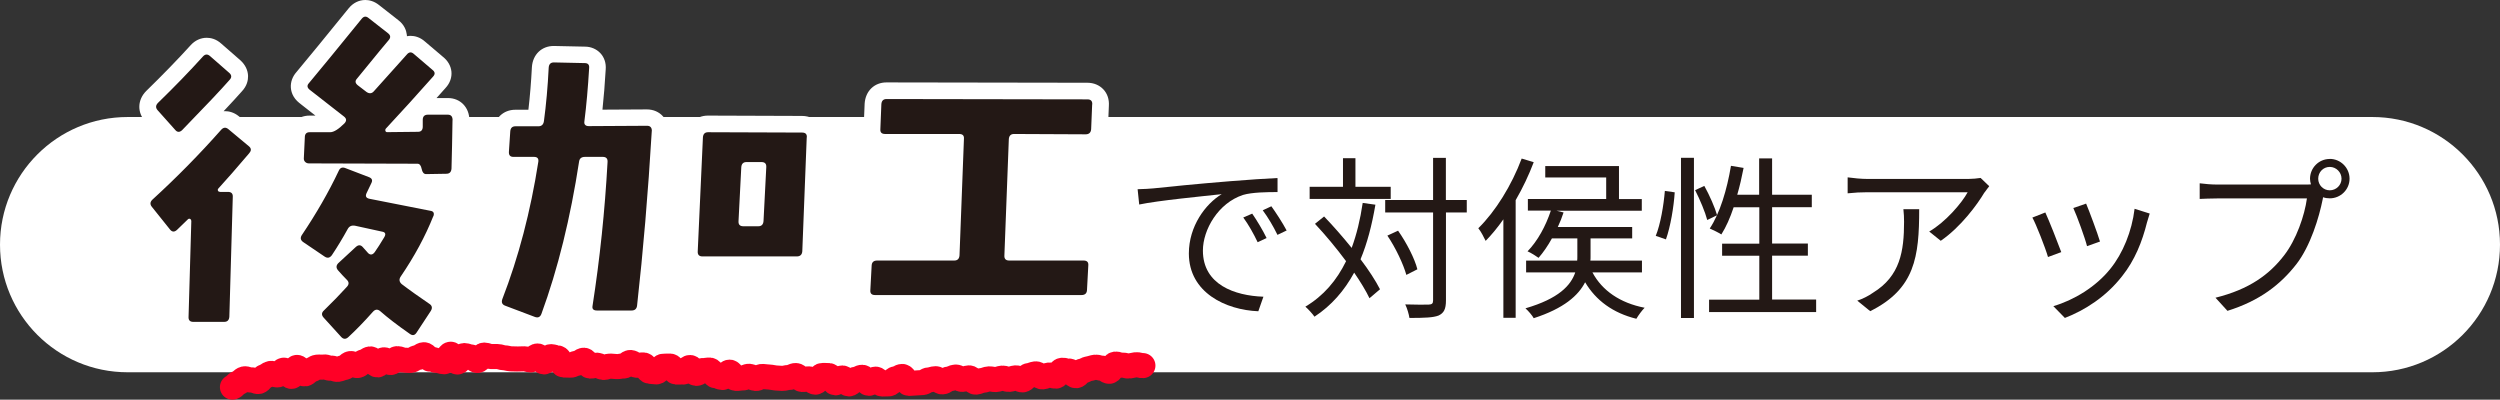
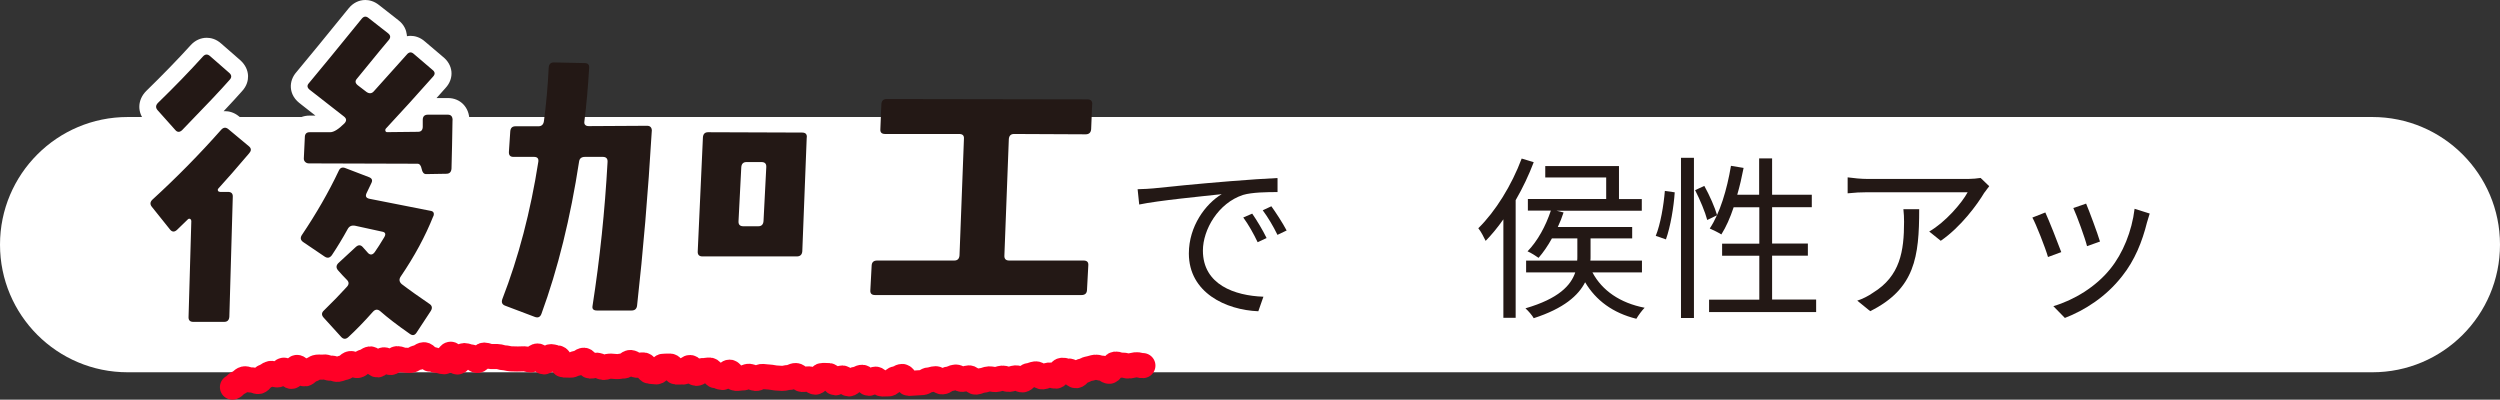
<svg xmlns="http://www.w3.org/2000/svg" id="_レイヤー_2" viewBox="0 0 299.11 47.82">
  <rect x="0" y="0" width="299.11" height="47.82" fill="#333333" stroke="none" />
  <defs>
    <style>.cls-1{fill:#fff;}.cls-2{fill:#231815;}.cls-3{fill:none;stroke:#ff0026;stroke-linecap:round;stroke-linejoin:round;stroke-width:3px;}</style>
  </defs>
  <g id="_レイヤー_1-2">
    <g>
      <g>
        <g>
          <path class="cls-1" d="M0,29.27c0,8.44,6.84,15.27,15.27,15.27H283.84c8.44,0,15.27-6.84,15.27-15.27s-6.84-15.27-15.27-15.27H15.27C6.84,14,0,20.84,0,29.27c0,0,0-8.44,0,0Z" />
          <g>
            <g>
              <path class="cls-1" d="M41.26,42.55c-.72,0-1.4-.32-1.92-.89l-2.09-2.3c-1.02-1.12-.94-2.67,.17-3.69,.62-.6,1.2-1.19,1.74-1.75-.08-.09-.15-.18-.23-.26-.24-.3-.42-.62-.52-.95-.23-.08-.45-.19-.67-.33l-2.56-1.73c-1.2-.8-1.54-2.24-.81-3.48,.02-.04,.04-.07,.07-.11,1.24-1.84,2.34-3.68,3.3-5.49h-.79c-.65,0-1.26-.23-1.75-.67-.55-.49-.86-1.17-.86-1.91l.13-2.64c0-1.42,1.08-2.52,2.57-2.52h.7l-1.93-1.51c-.78-.63-.97-1.33-1.01-1.82-.05-.67,.19-1.34,.67-1.88,1.36-1.63,3.48-4.21,6.25-7.63,.52-.64,1.23-.99,1.99-.99,.41,0,1.03,.11,1.66,.62l2.27,1.78c.74,.55,.97,1.25,1.03,1.73,0,.06,.01,.13,.02,.2,.17-.03,.32-.04,.44-.04,.44,0,1.1,.12,1.75,.71l2.13,1.81c.58,.46,.93,1.08,1,1.75,.07,.7-.18,1.4-.7,1.96-.36,.41-.72,.81-1.08,1.21h1.36c1.49,0,2.57,1.12,2.57,2.66-.03,2.06-.07,4-.12,5.84-.1,1.54-1.17,2.56-2.61,2.56,0,0-2.41,.04-2.42,.04-.72,0-1.61-.34-2.13-1.23h-2.34c0,.18-.02,.38-.07,.6l5.37,1.06c1.02,.17,1.53,.78,1.74,1.13,.22,.36,.53,1.13,.17,2.17-.89,2.23-2.03,4.44-3.43,6.61,.69,.5,1.41,1.01,2.17,1.52,1.23,.75,1.59,2.27,.79,3.57l-1.75,2.67c-.5,.76-1.27,1.18-2.1,1.18-.39,0-.98-.1-1.59-.56-.96-.67-1.83-1.31-2.58-1.92-.79,.85-1.54,1.59-2.21,2.21-.65,.59-1.32,.71-1.76,.71Zm-18.12-2.04c-.76,0-1.44-.28-1.91-.79-.48-.51-.71-1.2-.66-1.96l.23-8.05h-.04c-.75,0-1.45-.34-1.96-.97l-2.19-2.72c-.88-1.08-.81-2.53,.19-3.53,1.68-1.54,3.31-3.12,4.87-4.74-.11,.01-.21,.02-.3,.02-.75,0-1.45-.34-1.96-.97l-2.03-2.27c-.99-1.08-.94-2.59,.12-3.65,1.95-1.9,3.73-3.73,5.31-5.47,.52-.58,1.21-.89,1.92-.89,.45,0,1.12,.12,1.77,.72l2.27,1.98c.58,.53,.89,1.18,.91,1.87,.01,.48-.11,1.18-.76,1.86-.51,.58-1.23,1.36-2.16,2.35,.06,0,.11,0,.17,0,.41,0,1.04,.11,1.66,.62l2.47,2.06c.56,.46,.9,1.09,.95,1.77,.04,.49-.06,1.22-.71,1.93-.71,.83-1.36,1.59-1.95,2.27,.37,.48,.54,1.1,.5,1.77l-.41,14.24c-.1,1.54-1.17,2.56-2.61,2.56h-3.69Z" />
-               <path class="cls-1" d="M64.27,39.99c-.31,0-.63-.06-.95-.17l-3.6-1.37c-1.37-.53-2-1.92-1.5-3.32,1.71-4.41,3.02-9.21,3.93-14.35h-.73c-.74,0-1.4-.28-1.87-.78-.34-.36-.72-.99-.66-1.97l.16-2.42c.1-1.46,1.17-2.48,2.61-2.48h1.56c.19-1.63,.33-3.35,.42-5.11,.1-1.5,1.17-2.52,2.61-2.52,0,0,3.74,.08,3.74,.08,.7,0,1.37,.28,1.84,.78,.47,.5,.7,1.19,.64,1.94-.1,1.71-.23,3.33-.39,4.82l5.31-.03c.78,0,1.47,.3,1.95,.85,.29,.33,.64,.91,.64,1.77,0,.04,0,.08,0,.12-.44,7.41-1.03,14.47-1.77,20.98-.2,1.43-1.26,2.35-2.64,2.35h-4.14c-1.08,0-1.7-.53-1.98-.85-.46-.54-.65-1.24-.53-1.99,.56-3.62,1.01-7.32,1.34-11.03-.96,4.68-2.16,9.03-3.6,12.97-.38,1.07-1.29,1.74-2.38,1.74Zm19.78-7.31c-.76,0-1.44-.28-1.91-.79-.48-.51-.71-1.2-.66-1.96l.61-13.57c.1-1.5,1.17-2.53,2.61-2.53l11.25,.04c.97,0,1.58,.43,1.92,.79,.47,.5,.7,1.19,.65,1.93l-.53,13.55c-.1,1.52-1.19,2.54-2.65,2.54h-11.28Z" />
-               <path class="cls-1" d="M104.71,37.31c-.98,0-1.59-.43-1.92-.79-.47-.5-.7-1.19-.65-1.93l.16-2.96c.1-1.46,1.19-2.46,2.65-2.46h7.9l.43-11.13h-7.38c-.98,0-1.59-.43-1.92-.79-.47-.5-.7-1.19-.65-1.93l.12-2.93c.1-1.51,1.17-2.53,2.61-2.53l24.04,.04c.75,0,1.43,.28,1.91,.79,.48,.51,.71,1.2,.66,1.96l-.12,2.9c-.1,1.51-1.19,2.53-2.65,2.53l-7.24-.03-.43,11.13h7.42c.98,0,1.59,.43,1.92,.79,.47,.5,.7,1.19,.65,1.93l-.16,2.96c-.1,1.46-1.19,2.46-2.65,2.46h-24.69Z" />
            </g>
            <g>
              <path class="cls-2" d="M29.82,18.33c-1.53,1.8-2.76,3.21-3.69,4.22-.08,.08-.1,.18-.04,.29,.05,.08,.14,.12,.25,.12h.94c.41,0,.6,.21,.57,.62l-.41,14.31c-.03,.41-.23,.62-.62,.62h-3.69c-.41,0-.6-.21-.57-.62l.33-11.44c0-.11-.04-.19-.12-.25-.11-.05-.21-.04-.29,.04-.44,.44-.88,.86-1.31,1.27-.3,.27-.57,.26-.82-.04l-2.17-2.71c-.25-.3-.23-.59,.04-.86,2.9-2.65,5.65-5.44,8.24-8.37,.27-.3,.56-.33,.86-.08l2.46,2.05c.3,.25,.31,.52,.04,.82Zm-2.38-8.74c-.98,1.12-2.87,3.12-5.66,5.99-.3,.27-.57,.26-.82-.04l-2.09-2.34c-.27-.3-.26-.6,.04-.9,1.97-1.91,3.76-3.76,5.37-5.54,.27-.3,.56-.31,.86-.04l2.3,2.01c.3,.27,.3,.56,0,.86Zm24.4,16.28c-.96,2.41-2.26,4.81-3.9,7.22-.22,.33-.18,.63,.12,.9,1.01,.77,2.11,1.54,3.28,2.34,.36,.22,.42,.51,.21,.86l-1.72,2.62c-.22,.33-.49,.37-.82,.12-1.45-1.01-2.62-1.91-3.53-2.71-.3-.25-.59-.22-.86,.08-1.09,1.23-2.08,2.24-2.95,3.04-.3,.27-.59,.26-.86-.04l-2.09-2.3c-.27-.3-.26-.59,.04-.86,1.04-1.01,1.94-1.94,2.71-2.79,.3-.3,.31-.59,.04-.86-.38-.38-.74-.77-1.07-1.15-.25-.3-.23-.59,.04-.86l2.09-1.93c.3-.27,.57-.27,.82,0l.66,.74c.27,.25,.53,.21,.78-.12,.33-.46,.71-1.07,1.15-1.8,.22-.38,.12-.6-.29-.66l-3.2-.7c-.41-.08-.71,.05-.9,.41-.6,1.09-1.23,2.13-1.89,3.12-.25,.33-.53,.38-.86,.16l-2.54-1.72c-.33-.22-.4-.49-.21-.82,1.75-2.6,3.23-5.17,4.43-7.71,.16-.38,.44-.49,.82-.33l2.79,1.07c.38,.14,.48,.38,.29,.74l-.57,1.19c-.16,.36-.05,.57,.33,.66l7.3,1.44c.38,.05,.51,.27,.37,.66Zm2.3-11.48c-.03,2.02-.07,3.95-.12,5.78-.03,.41-.23,.62-.62,.62l-2.42,.04c-.27,0-.45-.21-.53-.62s-.25-.62-.49-.62l-13-.04c-.16,0-.31-.05-.43-.16s-.18-.25-.18-.41l.12-2.54c0-.41,.19-.62,.57-.62h2.46c.44,0,1.01-.36,1.72-1.07,.27-.3,.25-.57-.08-.82l-4.1-3.2c-.3-.25-.33-.51-.08-.78,1.42-1.7,3.53-4.27,6.32-7.71,.25-.3,.52-.33,.82-.08l2.3,1.8c.33,.25,.37,.52,.12,.82-.11,.11-1.38,1.65-3.81,4.63-.25,.27-.22,.53,.08,.78l1.07,.82c.33,.22,.62,.19,.86-.08,1.09-1.2,2.41-2.67,3.94-4.39,.27-.33,.56-.36,.86-.08l2.21,1.89c.33,.25,.36,.52,.08,.82-1.94,2.19-3.81,4.25-5.62,6.19-.08,.08-.11,.18-.08,.29s.1,.16,.21,.16l3.69-.04c.36,0,.55-.19,.57-.57v-.86c0-.41,.21-.62,.62-.62h2.38c.38,0,.57,.22,.57,.66Z" />
              <path class="cls-2" d="M77.98,15.7c-.44,7.41-1.03,14.37-1.76,20.88-.05,.38-.27,.57-.66,.57h-4.14c-.41,0-.59-.18-.53-.53,.88-5.66,1.48-11.4,1.8-17.23,.03-.41-.16-.62-.57-.62h-2.13c-.41,0-.64,.18-.7,.53-1.04,6.78-2.54,12.87-4.51,18.25-.14,.38-.4,.51-.78,.37l-3.57-1.35c-.36-.14-.46-.4-.33-.78,1.94-5,3.38-10.49,4.31-16.45,.05-.38-.12-.57-.53-.57h-2.46c-.38,0-.56-.21-.53-.62l.16-2.42c.03-.41,.23-.62,.62-.62h2.75c.38,0,.6-.21,.66-.62,.27-2.02,.46-4.16,.57-6.4,.03-.41,.23-.62,.62-.62l3.69,.08c.38,0,.56,.19,.53,.57-.14,2.38-.33,4.51-.57,6.4-.03,.19,0,.33,.1,.43s.24,.14,.43,.14l6.97-.04c.19,0,.33,.05,.43,.16s.14,.26,.14,.45Zm18.54,.74l-.53,13.62c-.03,.41-.25,.62-.66,.62h-11.28c-.41,0-.6-.21-.57-.62l.62-13.62c.03-.41,.23-.62,.62-.62l11.24,.04c.41,0,.6,.19,.57,.57Zm-4.84,3.57c.03-.41-.16-.62-.57-.62h-1.8c-.38,0-.59,.21-.62,.62l-.33,6.44c-.03,.41,.16,.62,.57,.62h1.8c.38,0,.59-.21,.62-.62l.33-6.44Z" />
              <path class="cls-2" d="M130.67,12.5l-.12,2.95c-.03,.41-.25,.62-.66,.62l-8.57-.04c-.38,0-.59,.21-.62,.62l-.53,13.9c-.03,.41,.16,.62,.57,.62h8.9c.41,0,.6,.19,.57,.57l-.16,2.99c-.03,.38-.25,.57-.66,.57h-24.69c-.41,0-.6-.19-.57-.57l.16-2.99c.03-.38,.25-.57,.66-.57h9.23c.38,0,.59-.21,.62-.62l.53-13.95c.03-.38-.16-.57-.57-.57h-8.86c-.41,0-.6-.19-.57-.57l.12-2.99c.03-.41,.23-.62,.62-.62l24.04,.04c.41,0,.6,.21,.57,.62Z" />
            </g>
          </g>
        </g>
        <g>
          <path class="cls-2" d="M137.98,22.54c1.37-.15,5.33-.55,9.2-.86,2.29-.19,4.26-.31,5.67-.38v1.68c-1.2,0-3.04,.02-4.12,.34-2.98,.97-4.81,4.16-4.81,6.66,0,4.09,3.82,5.4,7.24,5.52l-.61,1.74c-3.88-.15-8.31-2.23-8.31-6.91,0-3.28,2-5.94,3.93-7.1-2.25,.25-7.6,.76-9.87,1.24l-.19-1.83c.8-.02,1.47-.06,1.87-.1Zm13.56,5.94l-1.07,.5c-.48-1.01-1.09-2.1-1.72-2.96l1.07-.46c.48,.69,1.28,1.99,1.72,2.92Zm2.39-.9l-1.09,.52c-.5-1.03-1.11-2.06-1.76-2.94l1.03-.48c.5,.69,1.34,1.97,1.83,2.9Z" />
-           <path class="cls-2" d="M164.56,24.49c-.42,2.46-.99,4.64-1.78,6.53,.99,1.3,1.8,2.56,2.33,3.59l-1.26,1.07c-.42-.88-1.07-1.95-1.83-3.06-1.18,2.16-2.71,3.93-4.75,5.27-.19-.29-.76-.92-1.09-1.2,2.18-1.3,3.74-3.13,4.87-5.44-1.15-1.55-2.48-3.15-3.72-4.47l1.09-.88c1.09,1.13,2.25,2.46,3.3,3.76,.59-1.6,1.03-3.4,1.32-5.38l1.51,.21Zm1.83-.69h-9.7v-1.45h3.99v-3.42h1.49v3.42h4.22v1.45Zm9.11,1.62h-2.5v10.52c0,1.05-.25,1.51-.88,1.81-.63,.25-1.68,.29-3.49,.29-.06-.42-.27-1.15-.5-1.62,1.32,.04,2.48,.04,2.83,.02,.36-.02,.5-.12,.5-.5v-10.52h-5.73v-1.49h5.73v-5.04h1.53v5.04h2.5v1.49Zm-7.24,7.47c-.34-1.24-1.28-3.25-2.27-4.7l1.28-.59c1.01,1.43,2,3.36,2.31,4.62l-1.32,.67Z" />
          <path class="cls-2" d="M183.5,19.41c-.59,1.55-1.32,3.09-2.16,4.54v14.07h-1.47v-11.78c-.67,.96-1.39,1.83-2.12,2.58-.17-.36-.59-1.18-.88-1.51,2.06-2.02,3.99-5.14,5.19-8.34l1.45,.44Zm7.03,13.19c1.15,2.16,3.3,3.65,6.24,4.22-.31,.31-.76,.92-.99,1.32-2.79-.69-4.83-2.18-6.13-4.37-.8,1.57-2.52,3.13-6.15,4.3-.17-.32-.63-.86-.99-1.18,3.99-1.16,5.44-2.75,5.96-4.3h-5.88v-1.41h6.11c.02-.17,.02-.34,.02-.5v-2.16h-3.04c-.48,.88-1.05,1.7-1.6,2.33-.29-.21-.92-.61-1.32-.78,1.18-1.2,2.18-3.02,2.79-4.87h-2.75v-1.39h9.37v-2.58h-7.29v-1.36h8.82v3.95h2.73v1.39h-10.22l.86,.21c-.19,.59-.42,1.18-.69,1.74h8.9v1.36h-4.98v2.18c0,.17,0,.32-.02,.48h6.17v1.41h-5.92Z" />
          <path class="cls-2" d="M198.1,28.22c.57-1.39,.95-3.67,1.09-5.38l1.18,.17c-.11,1.72-.5,4.09-1.05,5.63l-1.22-.42Zm3.02-9.34h1.55v19.17h-1.55V18.88Zm2.79,3.36c.63,1.13,1.28,2.62,1.53,3.51l-1.18,.57c-.23-.9-.86-2.42-1.45-3.57l1.09-.5Zm13.38,13.61v1.49h-12.81v-1.49h6.01v-5.25h-4.45v-1.45h4.45v-4.35h-3.07c-.42,1.26-.9,2.35-1.47,3.25-.32-.21-1.01-.55-1.39-.71,1.22-1.83,2.06-4.64,2.54-7.5l1.51,.25c-.21,1.09-.46,2.18-.76,3.21h2.62v-4.35h1.55v4.35h4.75v1.49h-4.75v4.35h4.28v1.45h-4.28v5.25h5.25Z" />
          <path class="cls-2" d="M237.43,23.02c-.84,1.43-2.83,4.14-5.23,5.79l-1.38-1.11c1.93-1.11,3.9-3.4,4.6-4.7h-11.97c-.78,0-1.57,.04-2.39,.13v-1.91c.73,.1,1.62,.19,2.39,.19h12.05c.4,0,1.15-.06,1.47-.12l1.03,.99c-.15,.21-.42,.53-.57,.76Zm-13.67,14.21l-1.55-1.26c.59-.19,1.3-.53,1.89-.95,3.25-1.99,3.71-4.98,3.71-8.48,0-.5-.02-.97-.08-1.51h1.89c0,5.69-.5,9.53-5.86,12.2Z" />
          <path class="cls-2" d="M246.63,30.16l-1.6,.59c-.31-1.09-1.45-3.99-1.87-4.72l1.55-.61c.42,.9,1.51,3.65,1.91,4.75Zm10.25-3.57c-.57,2.31-1.47,4.56-2.98,6.45-1.93,2.48-4.49,4.09-6.85,5l-1.38-1.41c2.44-.71,5.1-2.31,6.82-4.47,1.49-1.83,2.58-4.49,2.9-7.18l1.81,.57c-.15,.44-.23,.78-.32,1.05Zm-5.63,2.31l-1.55,.55c-.23-.94-1.2-3.61-1.64-4.56l1.53-.53c.36,.84,1.39,3.61,1.66,4.54Z" />
-           <path class="cls-2" d="M278.74,19.01c1.3,0,2.37,1.07,2.37,2.37s-1.07,2.35-2.37,2.35c-.27,0-.54-.04-.8-.13,0,.06-.02,.15-.04,.23-.44,2.21-1.47,5.59-3.13,7.75-1.91,2.46-4.41,4.41-8.27,5.61l-1.43-1.57c4.07-1.01,6.45-2.79,8.19-5.04,1.49-1.91,2.48-4.83,2.75-6.84h-10.73c-.84,0-1.55,.04-2.1,.06v-1.87c.59,.08,1.41,.15,2.1,.15h10.54c.19,0,.42,0,.67-.02-.06-.21-.11-.44-.11-.67,0-1.3,1.05-2.37,2.35-2.37Zm0,3.76c.78,0,1.41-.63,1.41-1.39s-.63-1.41-1.41-1.41-1.38,.63-1.38,1.41,.63,1.39,1.38,1.39Z" />
        </g>
      </g>
      <path class="cls-3" d="M27.81,46.32c.26-.06,.44-.46,.7-.52s.46-.41,.72-.47,.59,.19,.85,.13,.6,.24,.86,.18,.44-.52,.7-.58,.48-.33,.74-.38,.59,.22,.85,.17,.45-.51,.71-.56,.68,.79,.95,.74,.36-1.03,.63-1.07,.68,.82,.94,.78,.47-.43,.73-.47,.49-.31,.76-.34,.54,.02,.81-.02,.56,.18,.83,.14,.56,.17,.82,.14,.51-.19,.78-.22,.49-.44,.75-.47,.56,.26,.83,.23,.49-.41,.76-.44,.51-.32,.77-.35,.6,.74,.86,.72,.49-.59,.76-.61,.56,.34,.83,.32,.51-.44,.77-.46,.55,.19,.81,.18,.54,.05,.8,.03,.52-.32,.79-.33,.52-.34,.79-.35,.55,.55,.82,.54,.54,.16,.8,.15,.53,.15,.8,.15,.52-.9,.79-.9,.54,.93,.81,.93,.53-.77,.8-.77,.53,.17,.8,.17,.53,.42,.79,.42,.54-.65,.81-.65,.53,.18,.8,.18,.53,0,.8,0,.53,.15,.79,.15,.53,.11,.79,.12,.53,.01,.8,.02,.53-.03,.8-.02,.53,.12,.79,.13,.56-.48,.82-.47,.5,.7,.76,.71,.57-.64,.83-.63,.52,.14,.79,.15,.48,.84,.75,.85,.53,0,.79,.02,.55-.25,.81-.23,.56-.38,.82-.36,.48,.68,.75,.7,.54-.13,.8-.11,.51,.25,.78,.27,.54-.18,.81-.16,.53,.04,.79,.06,.54-.09,.8-.07,.57-.44,.83-.42,.51,.31,.77,.33,.54-.05,.8-.03,.47,.73,.74,.75,.53,.05,.79,.07,.59-.7,.85-.68,.53-.03,.8-.01,.48,.69,.74,.71,.53-.03,.8,0,.58-.56,.84-.54,.48,.68,.74,.7,.56-.36,.82-.34,.54-.07,.8-.05,.48,.67,.75,.69,.52,.18,.78,.19,.58-.65,.84-.64,.48,.73,.74,.75,.54-.06,.8-.05,.55-.22,.81-.2,.52,.24,.78,.26,.55-.26,.81-.24,.53,.06,.79,.07,.53,.09,.79,.11,.53,.04,.79,.05,.54-.12,.8-.11,.54-.24,.81-.23,.51,.45,.77,.47,.53-.08,.8-.07,.52,.38,.78,.39,.56-.81,.83-.8,.53,0,.8,.02,.5,.85,.77,.86,.55-.59,.82-.58,.51,.7,.78,.71,.54-.55,.81-.55,.54-.25,.8-.24,.52,.72,.79,.72,.54-.5,.8-.5,.53,.58,.79,.58,.53-.02,.8-.02,.53-.6,.8-.6,.53-.28,.8-.28,.54,.83,.8,.83,.53-.05,.8-.05,.53-.05,.8-.05,.53-.32,.79-.32,.53-.14,.8-.14,.54,.39,.81,.38,.52-.34,.79-.35,.52-.22,.79-.23,.54,.29,.81,.28,.52-.17,.79-.18,.55,.53,.82,.51,.52-.2,.79-.21,.52-.17,.79-.18,.54,.09,.8,.08,.52-.15,.79-.17,.54,.17,.81,.15,.52-.16,.79-.18,.55,.25,.82,.24,.5-.5,.77-.52,.52-.17,.79-.2,.57,.38,.83,.36,.52-.19,.79-.22,.55,.15,.81,.13,.47-.68,.74-.7,.55,.12,.81,.09,.59,.58,.86,.56,.48-.54,.75-.56,.51-.25,.78-.28,.52-.15,.79-.18,.55,.15,.82,.12,.59,.4,.85,.37,.44-.83,.71-.86,.56,.17,.83,.13,.56,.14,.83,.1,.53-.11,.8-.15,.57,.13,.84,.1" />
    </g>
  </g>
</svg>